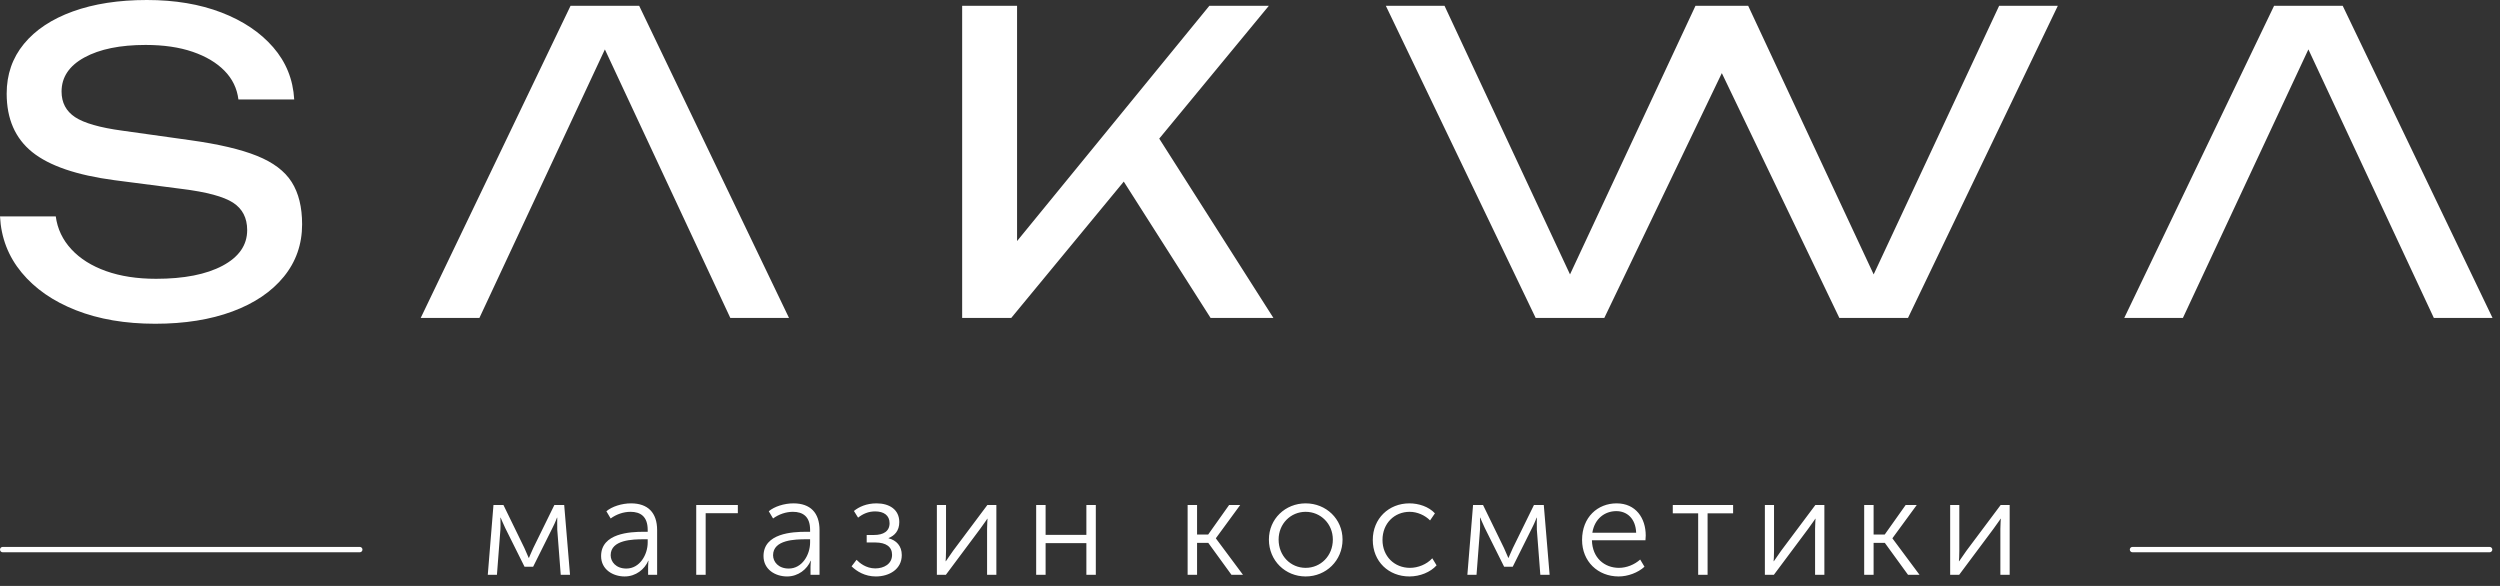
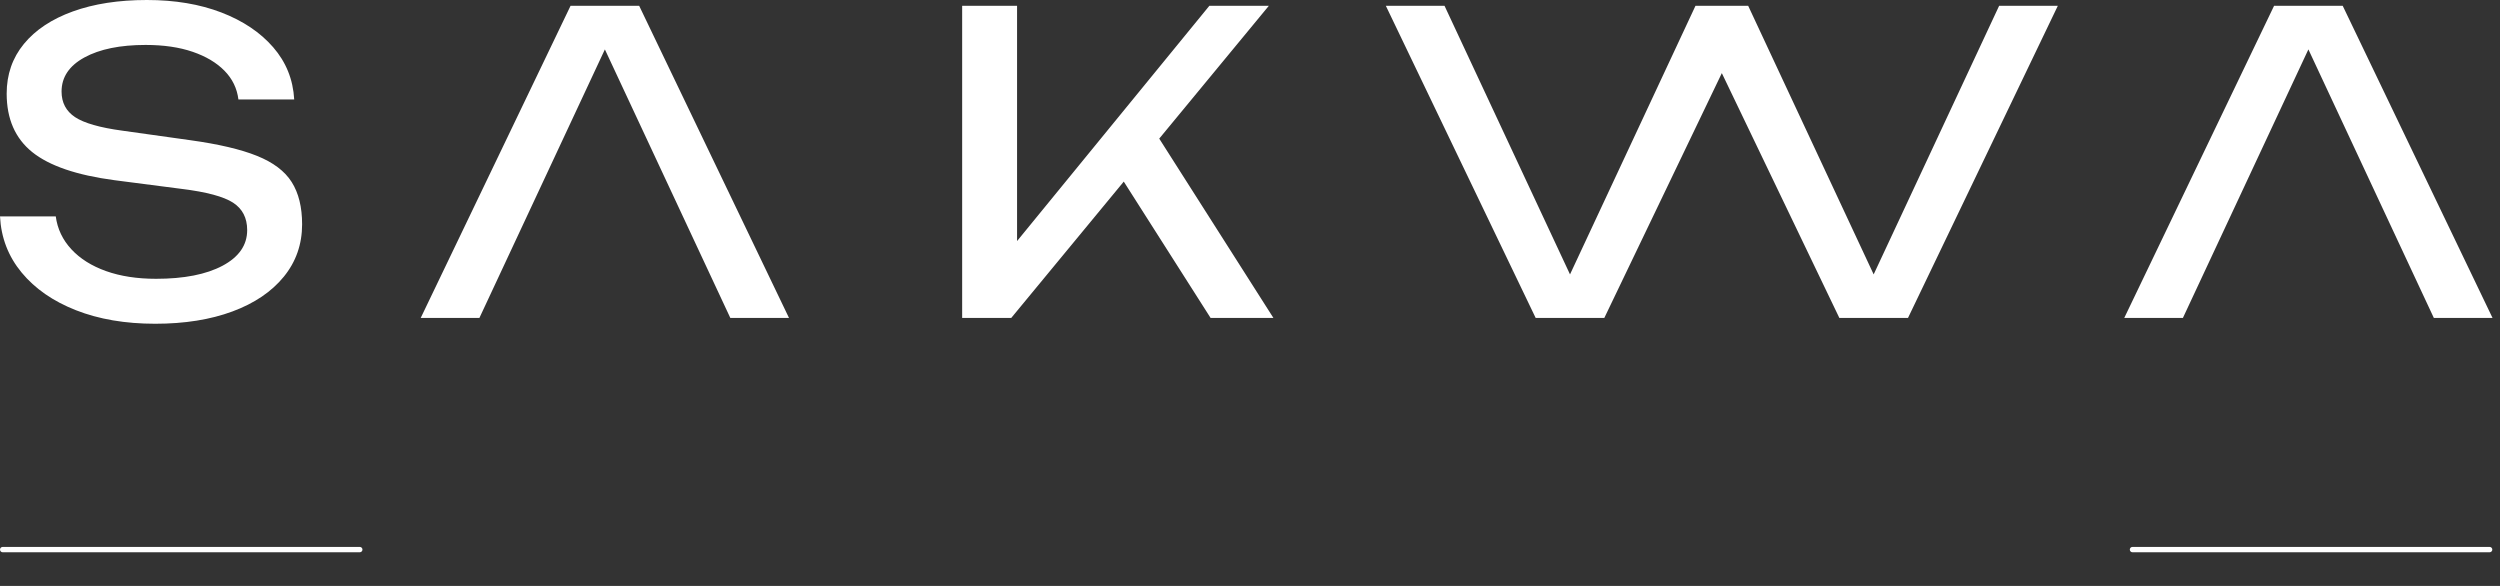
<svg xmlns="http://www.w3.org/2000/svg" width="256px" height="60px" viewBox="0 0 256 60" version="1.1">
  <rect x="0" y="0" width="256" height="60" fill="#333333" stroke="none" />
  <title>ЛогоМагазин</title>
  <g id="Page-1" stroke="none" stroke-width="1" fill="none" fill-rule="evenodd">
    <g id="ЛогоМагазин" fill="#FFFFFF" fill-rule="nonzero">
      <path d="M157.252,32.555 L141.911,0.597 L147.921,0.597 L160.769,28.099 L173.616,0.597 L179.015,0.597 L191.863,28.099 L204.71,0.597 L210.72,0.597 L195.38,32.555 L188.349,32.555 L176.315,7.487 L164.282,32.555 L157.252,32.555 L157.252,32.555 Z M239.895,0.597 L255.235,32.555 L249.225,32.555 L236.379,5.057 L223.53,32.555 L217.524,32.555 L232.864,0.597 L239.895,0.597 L239.895,0.597 Z M65.453,0.597 L80.793,32.555 L74.784,32.555 L61.94,5.06 L49.092,32.555 L43.082,32.555 L58.423,0.597 L65.453,0.597 L65.453,0.597 Z M98.525,32.555 L98.525,0.597 L104.147,0.597 L104.147,24.685 L123.836,0.597 L129.927,0.597 L118.706,14.194 L130.397,32.555 L123.963,32.555 L115.074,18.595 L103.553,32.555 L98.525,32.555 Z M0.001,22.158 L5.71,22.158 C5.88,23.437 6.413,24.559 7.307,25.524 C8.201,26.491 9.388,27.236 10.865,27.762 C12.341,28.287 14.045,28.549 15.977,28.549 C18.846,28.549 21.117,28.102 22.796,27.208 C24.47,26.312 25.311,25.098 25.311,23.564 C25.311,22.314 24.827,21.378 23.863,20.752 C22.895,20.127 21.15,19.658 18.62,19.345 L11.717,18.451 C7.855,17.94 5.05,16.98 3.301,15.575 C1.555,14.169 0.683,12.173 0.683,9.588 C0.683,7.627 1.269,5.931 2.449,4.495 C3.626,3.062 5.297,1.954 7.456,1.172 C9.614,0.392 12.144,0 15.041,0 C17.91,0 20.453,0.427 22.669,1.278 C24.884,2.131 26.654,3.318 27.972,4.837 C29.293,6.356 30.011,8.139 30.127,10.184 L24.414,10.184 C24.273,9.049 23.796,8.068 22.986,7.244 C22.178,6.421 21.093,5.774 19.729,5.305 C18.366,4.837 16.758,4.602 14.914,4.602 C12.3,4.602 10.211,5.029 8.649,5.881 C7.088,6.732 6.304,7.898 6.304,9.375 C6.304,10.511 6.767,11.384 7.689,11.996 C8.615,12.606 10.225,13.069 12.526,13.38 L19.513,14.36 C22.382,14.759 24.651,15.29 26.311,15.959 C27.972,16.626 29.159,17.52 29.869,18.642 C30.579,19.765 30.936,21.206 30.936,22.968 C30.936,25.013 30.311,26.802 29.06,28.337 C27.809,29.87 26.057,31.057 23.796,31.895 C21.538,32.732 18.903,33.152 15.892,33.152 C12.826,33.152 10.119,32.69 7.777,31.767 C5.431,30.845 3.58,29.559 2.216,27.91 C0.853,26.263 0.11,24.346 0.001,22.158 L0.001,22.158 Z" id="Shape" />
-       <path d="M49.949,58.858 L50.886,58.858 L51.241,54.242 C51.269,53.859 51.241,53.007 51.241,53.007 L51.269,53.007 C51.269,53.007 51.468,53.518 51.738,54.072 L53.712,58.034 L54.593,58.034 L56.581,54.044 C56.879,53.461 57.035,53.007 57.035,53.007 L57.064,53.007 C57.064,53.007 57.05,53.859 57.064,54.242 L57.419,58.858 L58.37,58.858 L57.774,51.714 L56.766,51.714 L54.607,56.117 C54.394,56.572 54.167,57.125 54.167,57.125 L54.138,57.125 C54.138,57.125 53.897,56.557 53.698,56.117 L51.553,51.714 L50.531,51.714 L49.949,58.858 L49.949,58.858 Z M61.552,56.941 C61.552,58.318 62.759,59.029 63.966,59.029 C65.117,59.029 66.011,58.29 66.38,57.424 L66.409,57.424 C66.409,57.424 66.366,57.665 66.366,58.02 L66.366,58.858 L67.29,58.858 L67.29,54.285 C67.29,52.495 66.338,51.544 64.62,51.544 C63.668,51.544 62.66,51.871 62.092,52.353 L62.532,53.092 C63.114,52.666 63.838,52.41 64.563,52.41 C65.571,52.41 66.324,52.879 66.324,54.257 L66.324,54.455 L65.898,54.455 C64.534,54.455 61.552,54.597 61.552,56.941 L61.552,56.941 Z M62.532,56.856 C62.532,55.265 64.804,55.222 65.912,55.222 L66.324,55.222 L66.324,55.549 C66.324,56.799 65.514,58.219 64.137,58.219 C63.071,58.219 62.532,57.523 62.532,56.856 Z M71.294,58.858 L72.26,58.858 L72.26,52.552 L75.555,52.552 L75.555,51.714 L71.294,51.714 L71.294,58.858 Z M78.183,56.941 C78.183,58.318 79.39,59.029 80.597,59.029 C81.747,59.029 82.642,58.29 83.011,57.424 L83.04,57.424 C83.04,57.424 82.997,57.665 82.997,58.02 L82.997,58.858 L83.92,58.858 L83.92,54.285 C83.92,52.495 82.969,51.544 81.25,51.544 C80.299,51.544 79.29,51.871 78.722,52.353 L79.162,53.092 C79.745,52.666 80.469,52.41 81.193,52.41 C82.202,52.41 82.954,52.879 82.954,54.257 L82.954,54.455 L82.528,54.455 C81.165,54.455 78.183,54.597 78.183,56.941 L78.183,56.941 Z M79.162,56.856 C79.162,55.265 81.435,55.222 82.543,55.222 L82.954,55.222 L82.954,55.549 C82.954,56.799 82.145,58.219 80.767,58.219 C79.702,58.219 79.162,57.523 79.162,56.856 Z M87.201,57.992 C87.726,58.503 88.564,59.029 89.686,59.029 C91.064,59.029 92.342,58.29 92.342,56.841 C92.342,55.89 91.774,55.322 90.993,55.123 L90.993,55.094 C91.604,54.853 92.087,54.356 92.087,53.461 C92.087,52.183 91.078,51.544 89.757,51.544 C88.721,51.544 87.939,51.913 87.442,52.325 L87.868,53.007 C88.351,52.623 88.919,52.368 89.615,52.368 C90.496,52.368 91.092,52.765 91.092,53.575 C91.092,54.399 90.468,54.782 89.502,54.782 L88.749,54.782 L88.749,55.549 L89.615,55.549 C90.751,55.549 91.348,56.004 91.348,56.813 C91.348,57.764 90.496,58.205 89.629,58.205 C88.664,58.205 87.996,57.623 87.712,57.324 L87.201,57.992 L87.201,57.992 Z M95.935,58.858 L96.859,58.858 L100.367,54.157 C100.636,53.76 101.077,53.191 101.091,53.12 L101.119,53.12 C101.119,53.177 101.077,53.745 101.077,54.157 L101.077,58.858 L102.028,58.858 L102.028,51.714 L101.105,51.714 L97.597,56.401 C97.313,56.799 96.887,57.41 96.859,57.466 L96.83,57.466 C96.844,57.438 96.873,56.841 96.873,56.401 L96.873,51.714 L95.935,51.714 L95.935,58.858 Z M106.104,58.858 L107.07,58.858 L107.07,55.62 L111.245,55.62 L111.245,58.858 L112.211,58.858 L112.211,51.714 L111.245,51.714 L111.245,54.768 L107.07,54.768 L107.07,51.714 L106.104,51.714 L106.104,58.858 Z M121.613,58.858 L122.579,58.858 L122.579,55.592 L123.729,55.592 L126.101,58.858 L127.28,58.858 L124.51,55.137 L124.51,55.109 L126.996,51.714 L125.859,51.714 L123.715,54.739 L122.579,54.739 L122.579,51.714 L121.613,51.714 L121.613,58.858 Z M129.936,55.251 C129.936,57.41 131.612,59.029 133.699,59.029 C135.787,59.029 137.477,57.41 137.477,55.251 C137.477,53.135 135.787,51.544 133.699,51.544 C131.612,51.544 129.936,53.135 129.936,55.251 Z M130.93,55.251 C130.93,53.632 132.165,52.41 133.699,52.41 C135.233,52.41 136.483,53.632 136.483,55.251 C136.483,56.927 135.233,58.148 133.699,58.148 C132.165,58.148 130.93,56.927 130.93,55.251 Z M140.573,55.293 C140.573,57.509 142.206,59.029 144.322,59.029 C145.416,59.029 146.481,58.588 147.106,57.892 L146.666,57.168 C146.098,57.793 145.203,58.148 144.379,58.148 C142.789,58.148 141.567,56.969 141.567,55.293 C141.567,53.589 142.789,52.41 144.351,52.41 C145.146,52.41 145.941,52.78 146.439,53.291 L146.936,52.566 C146.297,51.871 145.26,51.544 144.322,51.544 C142.221,51.544 140.573,53.092 140.573,55.293 Z M150.259,58.858 L151.196,58.858 L151.551,54.242 C151.58,53.859 151.551,53.007 151.551,53.007 L151.58,53.007 C151.58,53.007 151.779,53.518 152.048,54.072 L154.023,58.034 L154.903,58.034 L156.892,54.044 C157.19,53.461 157.346,53.007 157.346,53.007 L157.374,53.007 C157.374,53.007 157.36,53.859 157.374,54.242 L157.729,58.858 L158.681,58.858 L158.084,51.714 L157.076,51.714 L154.917,56.117 C154.704,56.572 154.477,57.125 154.477,57.125 L154.449,57.125 C154.449,57.125 154.207,56.557 154.008,56.117 L151.864,51.714 L150.841,51.714 L150.259,58.858 L150.259,58.858 Z M162.004,55.293 C162.004,57.495 163.623,59.029 165.754,59.029 C166.691,59.029 167.728,58.645 168.395,58.034 L167.955,57.296 C167.373,57.821 166.563,58.148 165.782,58.148 C164.305,58.148 163.055,57.14 163.013,55.322 L168.495,55.322 C168.509,55.166 168.523,54.995 168.523,54.839 C168.523,53.064 167.515,51.544 165.541,51.544 C163.609,51.544 162.004,52.95 162.004,55.293 Z M163.055,54.555 C163.282,53.12 164.319,52.339 165.512,52.339 C166.577,52.339 167.486,53.064 167.543,54.555 L163.055,54.555 Z M173.892,58.858 L174.857,58.858 L174.857,52.566 L177.47,52.566 L177.47,51.714 L171.293,51.714 L171.293,52.566 L173.892,52.566 L173.892,58.858 Z M180.723,58.858 L181.646,58.858 L185.154,54.157 C185.424,53.76 185.864,53.191 185.878,53.12 L185.907,53.12 C185.907,53.177 185.864,53.745 185.864,54.157 L185.864,58.858 L186.816,58.858 L186.816,51.714 L185.893,51.714 L182.385,56.401 C182.101,56.799 181.674,57.41 181.646,57.466 L181.618,57.466 C181.632,57.438 181.66,56.841 181.66,56.401 L181.66,51.714 L180.723,51.714 L180.723,58.858 Z M190.892,58.858 L191.857,58.858 L191.857,55.592 L193.008,55.592 L195.38,58.858 L196.558,58.858 L193.789,55.137 L193.789,55.109 L196.274,51.714 L195.138,51.714 L192.994,54.739 L191.857,54.739 L191.857,51.714 L190.892,51.714 L190.892,58.858 Z M199.697,58.858 L200.62,58.858 L204.128,54.157 C204.398,53.76 204.838,53.191 204.852,53.12 L204.881,53.12 C204.881,53.177 204.838,53.745 204.838,54.157 L204.838,58.858 L205.79,58.858 L205.79,51.714 L204.867,51.714 L201.359,56.401 C201.075,56.799 200.649,57.41 200.62,57.466 L200.592,57.466 C200.606,57.438 200.634,56.841 200.634,56.401 L200.634,51.714 L199.697,51.714 L199.697,58.858 Z" id="Shape" />
      <path d="M36.846,56.552 L0.27,56.552 C0.119,56.552 0,56.429 0,56.278 C0,56.127 0.119,56.005 0.27,56.005 L36.846,56.005 C36.994,56.005 37.117,56.127 37.117,56.278 C37.117,56.429 36.994,56.552 36.846,56.552 Z" id="Path" />
      <path d="M254.943,56.552 L218.362,56.552 C218.211,56.552 218.092,56.429 218.092,56.278 C218.092,56.127 218.211,56.005 218.362,56.005 L254.943,56.005 C255.09,56.005 255.213,56.127 255.213,56.278 C255.213,56.429 255.09,56.552 254.943,56.552 Z" id="Path" />
    </g>
  </g>
</svg>